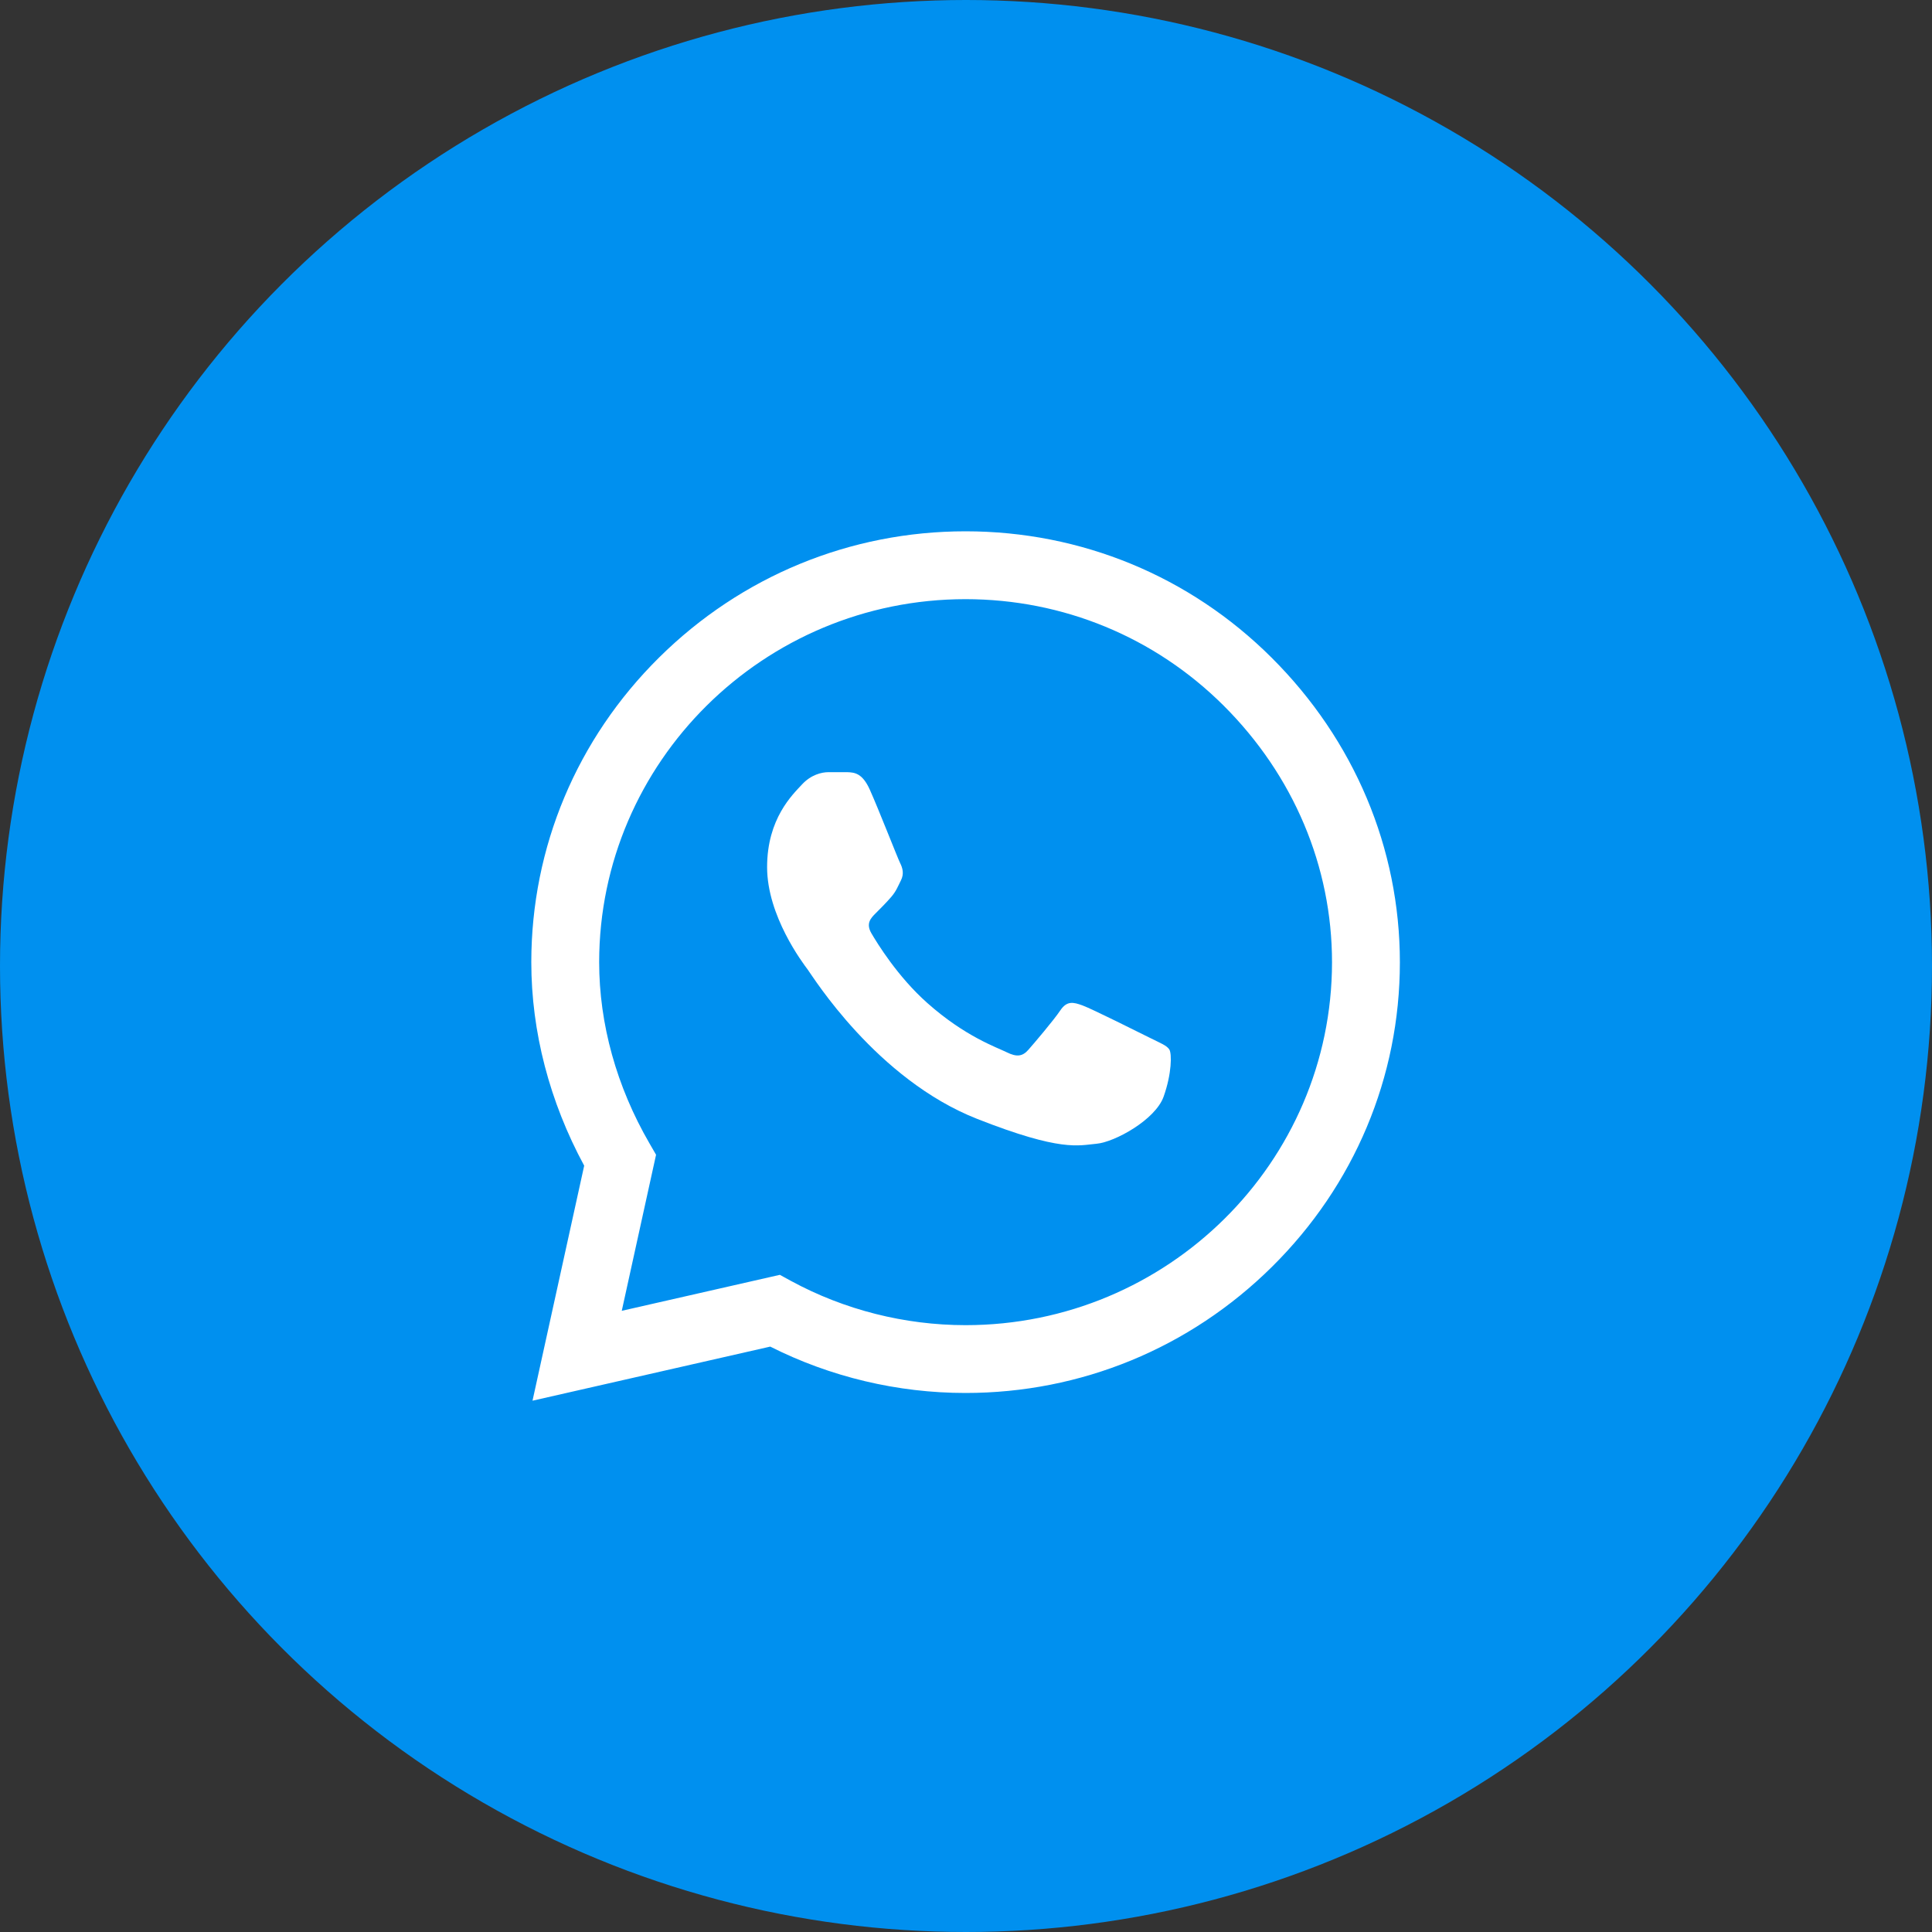
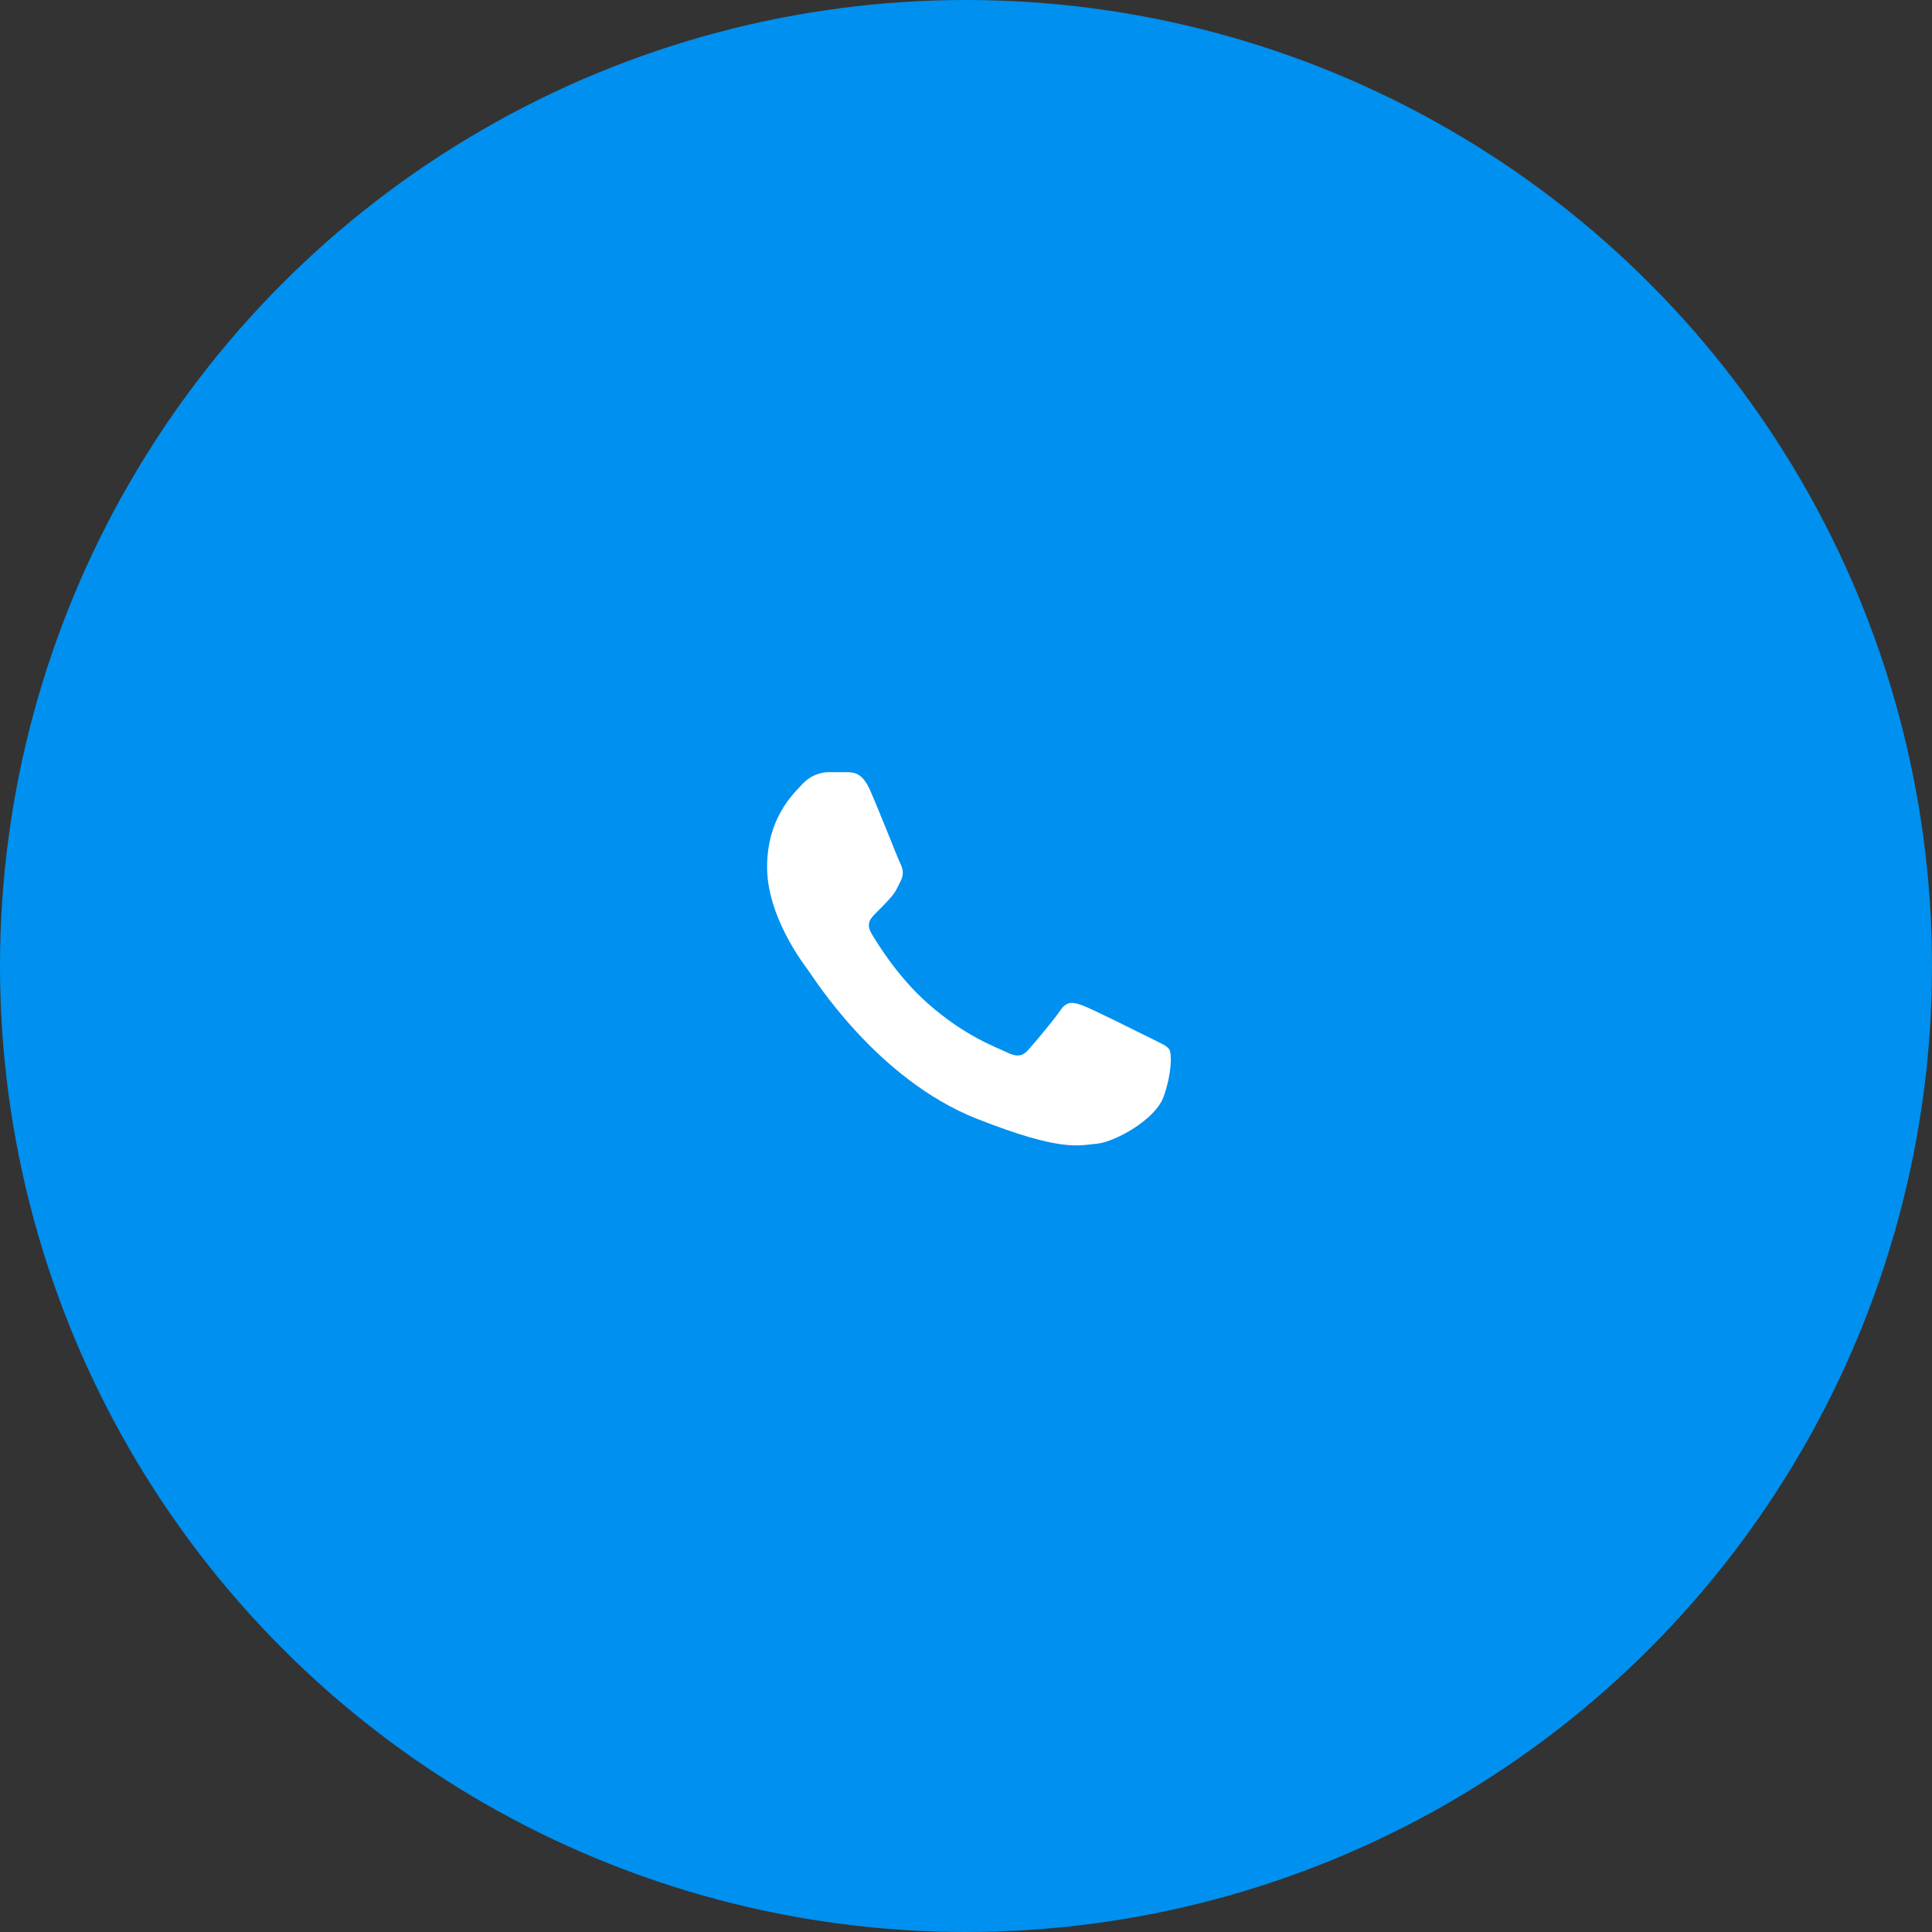
<svg xmlns="http://www.w3.org/2000/svg" width="40" height="40" viewBox="0 0 40 40" fill="none">
  <rect x="0" y="0" width="40" height="40" fill="#333333" stroke="none" />
  <circle cx="20" cy="20" r="20" fill="#0090EF" />
-   <path d="M26.325 13.614C24.634 11.929 22.385 11.001 19.991 11C17.602 11 15.349 11.928 13.647 13.612C11.942 15.299 11.002 17.541 11 19.917V19.919V19.921C11 21.359 11.378 22.81 12.095 24.134L11.025 29L15.947 27.88C17.194 28.509 18.584 28.84 19.988 28.84H19.991C22.379 28.84 24.632 27.913 26.335 26.228C28.041 24.54 28.982 22.301 28.983 19.924C28.983 17.563 28.04 15.322 26.325 13.614V13.614ZM19.991 27.436H19.988C18.728 27.435 17.48 27.119 16.378 26.521L16.146 26.394L12.873 27.139L13.583 23.908L13.446 23.671C12.765 22.496 12.405 21.199 12.405 19.919C12.408 15.778 15.81 12.405 19.991 12.405C22.01 12.406 23.908 13.189 25.334 14.609C26.781 16.052 27.578 17.939 27.578 19.923C27.576 24.066 24.173 27.436 19.991 27.436V27.436Z" fill="white" />
  <path d="M17.544 15.987H17.15C17.013 15.987 16.79 16.039 16.602 16.244C16.413 16.449 15.882 16.945 15.882 17.953C15.882 18.962 16.619 19.936 16.722 20.073C16.825 20.21 18.144 22.346 20.235 23.167C21.972 23.85 22.326 23.714 22.703 23.68C23.08 23.646 23.92 23.184 24.091 22.706C24.262 22.227 24.262 21.817 24.211 21.731C24.16 21.646 24.022 21.595 23.817 21.492C23.611 21.39 22.603 20.885 22.414 20.817C22.226 20.748 22.089 20.714 21.952 20.92C21.814 21.125 21.411 21.599 21.291 21.735C21.171 21.872 21.051 21.889 20.845 21.787C20.639 21.684 19.984 21.464 19.198 20.765C18.586 20.222 18.162 19.529 18.042 19.324C17.922 19.119 18.029 19.008 18.132 18.906C18.225 18.814 18.35 18.688 18.453 18.569C18.555 18.449 18.584 18.364 18.653 18.227C18.722 18.09 18.687 17.97 18.636 17.868C18.584 17.765 18.19 16.752 18.007 16.346H18.007C17.853 16.005 17.691 15.993 17.544 15.987V15.987Z" fill="white" />
</svg>